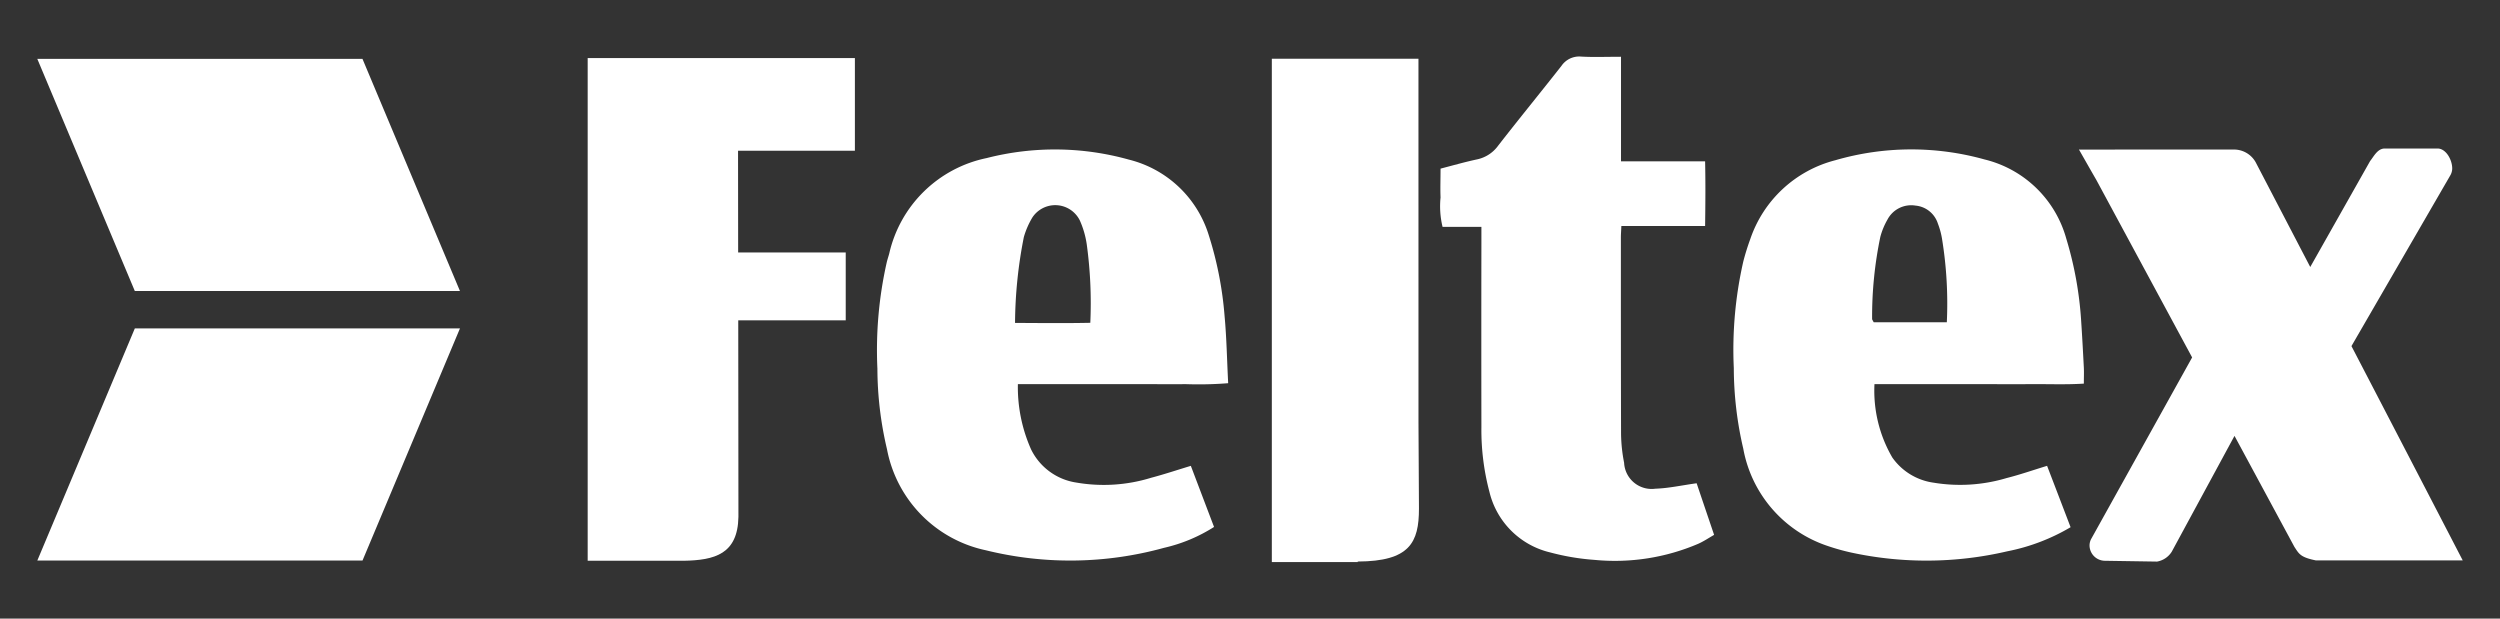
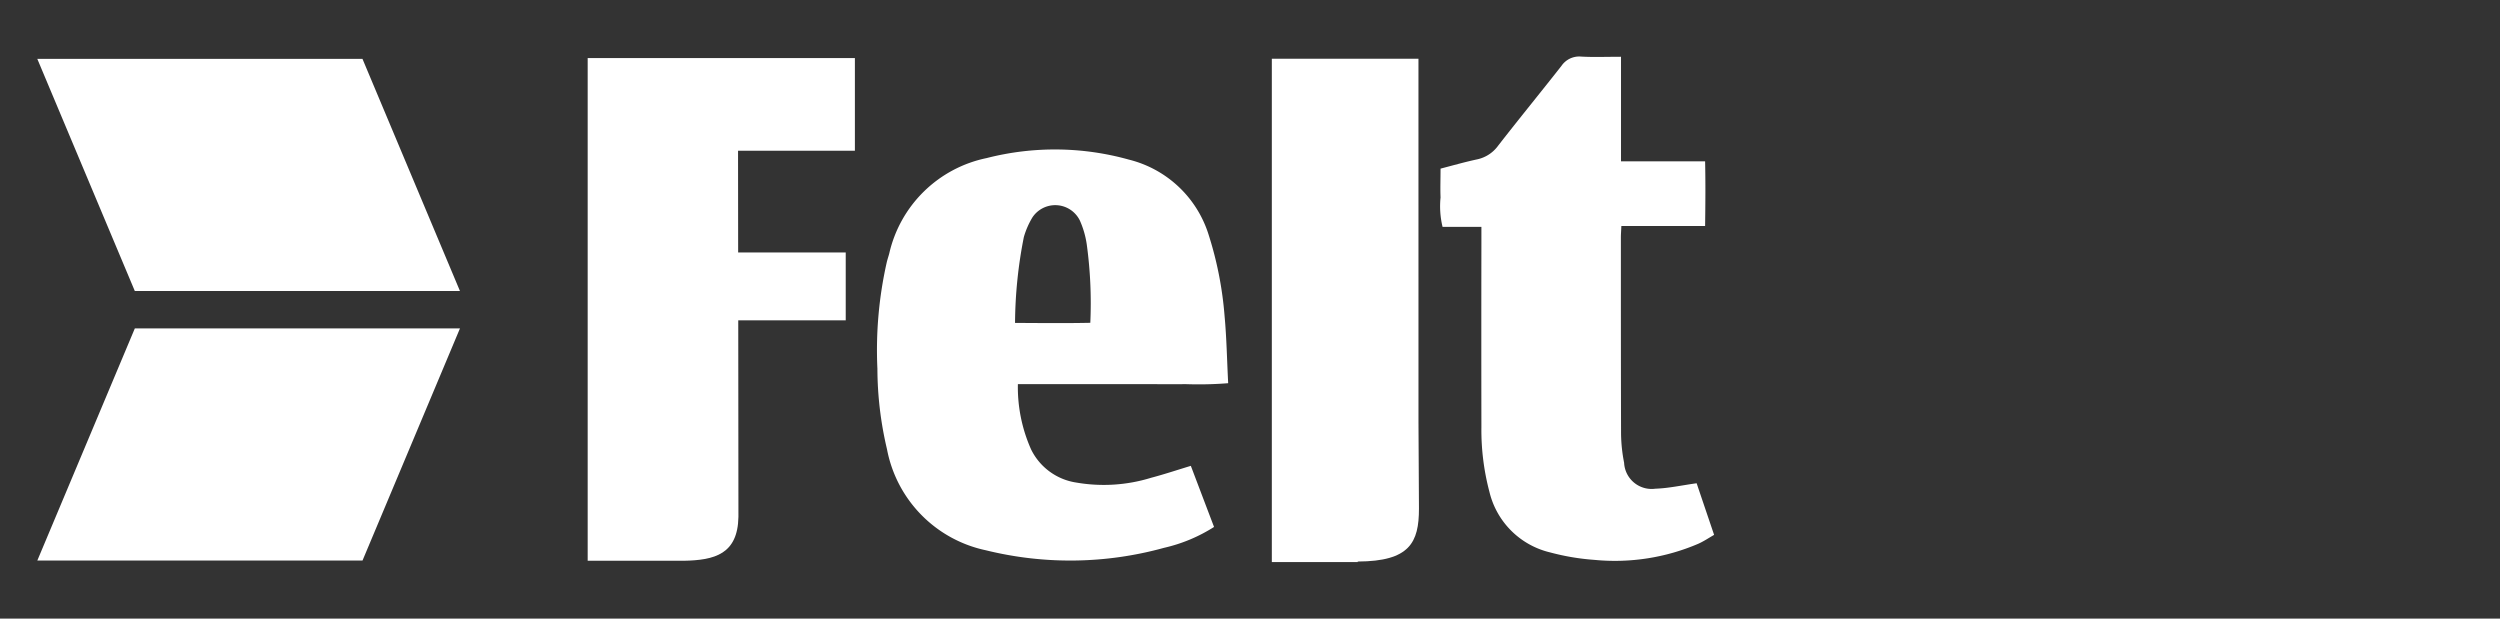
<svg xmlns="http://www.w3.org/2000/svg" width="140.009" height="34.644" viewBox="0 0 140.009 34.644">
  <rect x="0" y="0" width="140.009" height="34.644" fill="#333333" stroke="none" />
  <defs>
    <clipPath id="clip-path">
-       <path id="Path_1147" data-name="Path 1147" d="M12.614-18.695V15.828H152.623L150.65-18.816Z" transform="translate(-12.614 18.816)" fill="none" />
-     </clipPath>
+       </clipPath>
    <clipPath id="clip-path-2">
      <path id="Path_1155" data-name="Path 1155" d="M13.613,11.013H149.445V-17.3H13.613Z" transform="translate(-13.613 17.303)" fill="none" />
    </clipPath>
  </defs>
  <g id="Group_5905" data-name="Group 5905" transform="translate(-152.871 -1204.215)">
    <g id="Group_5661" data-name="Group 5661" transform="translate(152.871 1204.215)" clip-path="url(#clip-path)">
      <g id="Group_5660" data-name="Group 5660" transform="translate(116.43 8.319)">
        <path id="Path_1146" data-name="Path 1146" d="M7.961,5.772l5.528-9.548a.788.788,0,0,0,.115-.391c.006-.464-.322-1.091-.782-1.125H9.784c-.378.027-.583.46-.778.7L5.653,1.342,2.636-4.449a1.392,1.392,0,0,0-1.315-.786l-6.571,0c-.7.008-2.049,0-2.049,0s.87,1.53.96,1.679L-.962,6.407-6.6,16.545a.776.776,0,0,0-.107.4.867.867,0,0,0,.84.849l2.939.046a1.219,1.219,0,0,0,.824-.552L1.411,10.8l3.353,6.213c.257.391.33.585,1.206.761l8.223,0S10.714,11.063,7.961,5.772" transform="translate(7.299 5.292)" fill="#fff" />
      </g>
    </g>
    <g id="Group_5669" data-name="Group 5669" transform="translate(154.96 1207.378)" clip-path="url(#clip-path-2)">
      <g id="Group_5662" data-name="Group 5662" transform="translate(30.823 0.089)">
        <path id="Path_1148" data-name="Path 1148" d="M0,0V28.153H4.857c.165,0,.33,0,.489,0h.013c1.76-.027,3.046-.374,3.084-2.459l-.01-11.007h6.019v-3.8H8.427L8.421,5.191h6.544V0Z" fill="#fff" />
      </g>
      <g id="Group_5663" data-name="Group 5663" transform="translate(69.138 0.126)">
        <path id="Path_1149" data-name="Path 1149" d="M4.284,0H-3.928V28.19H.883v-.031c2.908-.013,3.429-1.058,3.429-2.967l-.027-4.838Z" transform="translate(3.928)" fill="#fff" />
      </g>
      <g id="Group_5664" data-name="Group 5664" transform="translate(47.044 5.208)">
        <path id="Path_1150" data-name="Path 1150" d="M4.107,6.857a8.562,8.562,0,0,0,.744,3.663,3.379,3.379,0,0,0,2.534,1.848,8.99,8.99,0,0,0,4.181-.268c.728-.192,1.443-.431,2.227-.669.435,1.146.863,2.275,1.3,3.422a8.872,8.872,0,0,1-2.8,1.169,19.7,19.7,0,0,1-9.977.138A7.144,7.144,0,0,1-3.223,10.5,19.787,19.787,0,0,1-3.76,5.987,22.3,22.3,0,0,1-3.231.006c.04-.157.092-.312.134-.468A7.058,7.058,0,0,1,2.361-5.806a15.392,15.392,0,0,1,7.967.088A6.26,6.26,0,0,1,14.8-1.478a20.074,20.074,0,0,1,.884,4.537c.113,1.215.132,2.436.2,3.744a20.946,20.946,0,0,1-2.385.052c-.761.01-1.522,0-2.283,0h-7.1ZM3.95,3.426c1.47.008,2.831.023,4.213-.006a24.261,24.261,0,0,0-.2-4.4,5.074,5.074,0,0,0-.38-1.317,1.534,1.534,0,0,0-2.659-.19,4.556,4.556,0,0,0-.483,1.106,25.4,25.4,0,0,0-.493,4.8" transform="translate(3.765 6.287)" fill="#fff" />
      </g>
      <g id="Group_5665" data-name="Group 5665" transform="translate(95.006 5.205)">
-         <path id="Path_1151" data-name="Path 1151" d="M9.842,11.037a11.185,11.185,0,0,1-3.55,1.351,19.914,19.914,0,0,1-8.718.073,12.124,12.124,0,0,1-1.328-.37,7.076,7.076,0,0,1-4.735-5.45,20.017,20.017,0,0,1-.531-4.516,22.215,22.215,0,0,1,.535-5.981q.163-.627.387-1.24A6.824,6.824,0,0,1-3.335-9.514a15.244,15.244,0,0,1,8.358-.044A6.292,6.292,0,0,1,9.6-5.123,20.175,20.175,0,0,1,10.44-.411c.056.84.1,1.681.144,2.521.013.268,0,.535,0,.886-1.02.065-1.988.021-2.956.029s-1.957,0-2.935,0H-1.142a7.433,7.433,0,0,0,1,4.11,3.392,3.392,0,0,0,2.3,1.407,9.081,9.081,0,0,0,4.1-.257C6.995,8.1,7.71,7.849,8.525,7.6c.429,1.116.859,2.241,1.317,3.439M2.91-.44a22.49,22.49,0,0,0-.255-4.587,4.318,4.318,0,0,0-.245-.937,1.453,1.453,0,0,0-1.256-1.01A1.5,1.5,0,0,0-.414-6.19a3.99,3.99,0,0,0-.4.968,21.864,21.864,0,0,0-.46,4.593c0,.046.042.094.088.188Z" transform="translate(9.024 10.12)" fill="#fff" />
-       </g>
+         </g>
      <g id="Group_5666" data-name="Group 5666" transform="translate(78.572 0)">
        <path id="Path_1152" data-name="Path 1152" d="M5.28.007v5.86H9.99c.027,1.219.017,2.373,0,3.619H5.3c-.01.274-.027.456-.027.638,0,3.669,0,7.338.01,11.009a8.925,8.925,0,0,0,.171,1.614A1.543,1.543,0,0,0,7.206,24.2c.748-.025,1.489-.192,2.31-.305.293.87.623,1.842.978,2.891-.293.167-.579.362-.891.5a11.857,11.857,0,0,1-5.81.9,13.126,13.126,0,0,1-2.482-.418,4.586,4.586,0,0,1-3.4-3.393,13.536,13.536,0,0,1-.449-3.625q-.009-5.137,0-10.276V9.538H-4.713a4.9,4.9,0,0,1-.113-1.647c-.021-.512,0-1.029,0-1.616.694-.18,1.363-.372,2.043-.518A1.954,1.954,0,0,0-1.6,4.989C-.434,3.488.77,2.018,1.945.521A1.2,1.2,0,0,1,3.047,0c.7.04,1.407.01,2.233.01" transform="translate(4.841 0.006)" fill="#fff" />
      </g>
      <g id="Group_5667" data-name="Group 5667" transform="translate(0 0.133)">
        <path id="Path_1153" data-name="Path 1153" d="M12.348,6.783l-5.459-13H-11.322l5.461,13Z" transform="translate(11.322 6.219)" fill="#fff" />
      </g>
      <g id="Group_5668" data-name="Group 5668" transform="translate(0.001 15.229)">
        <path id="Path_1154" data-name="Path 1154" d="M2.849,0-2.612,13H15.6L21.058,0Z" transform="translate(2.612)" fill="#fff" />
      </g>
    </g>
  </g>
</svg>